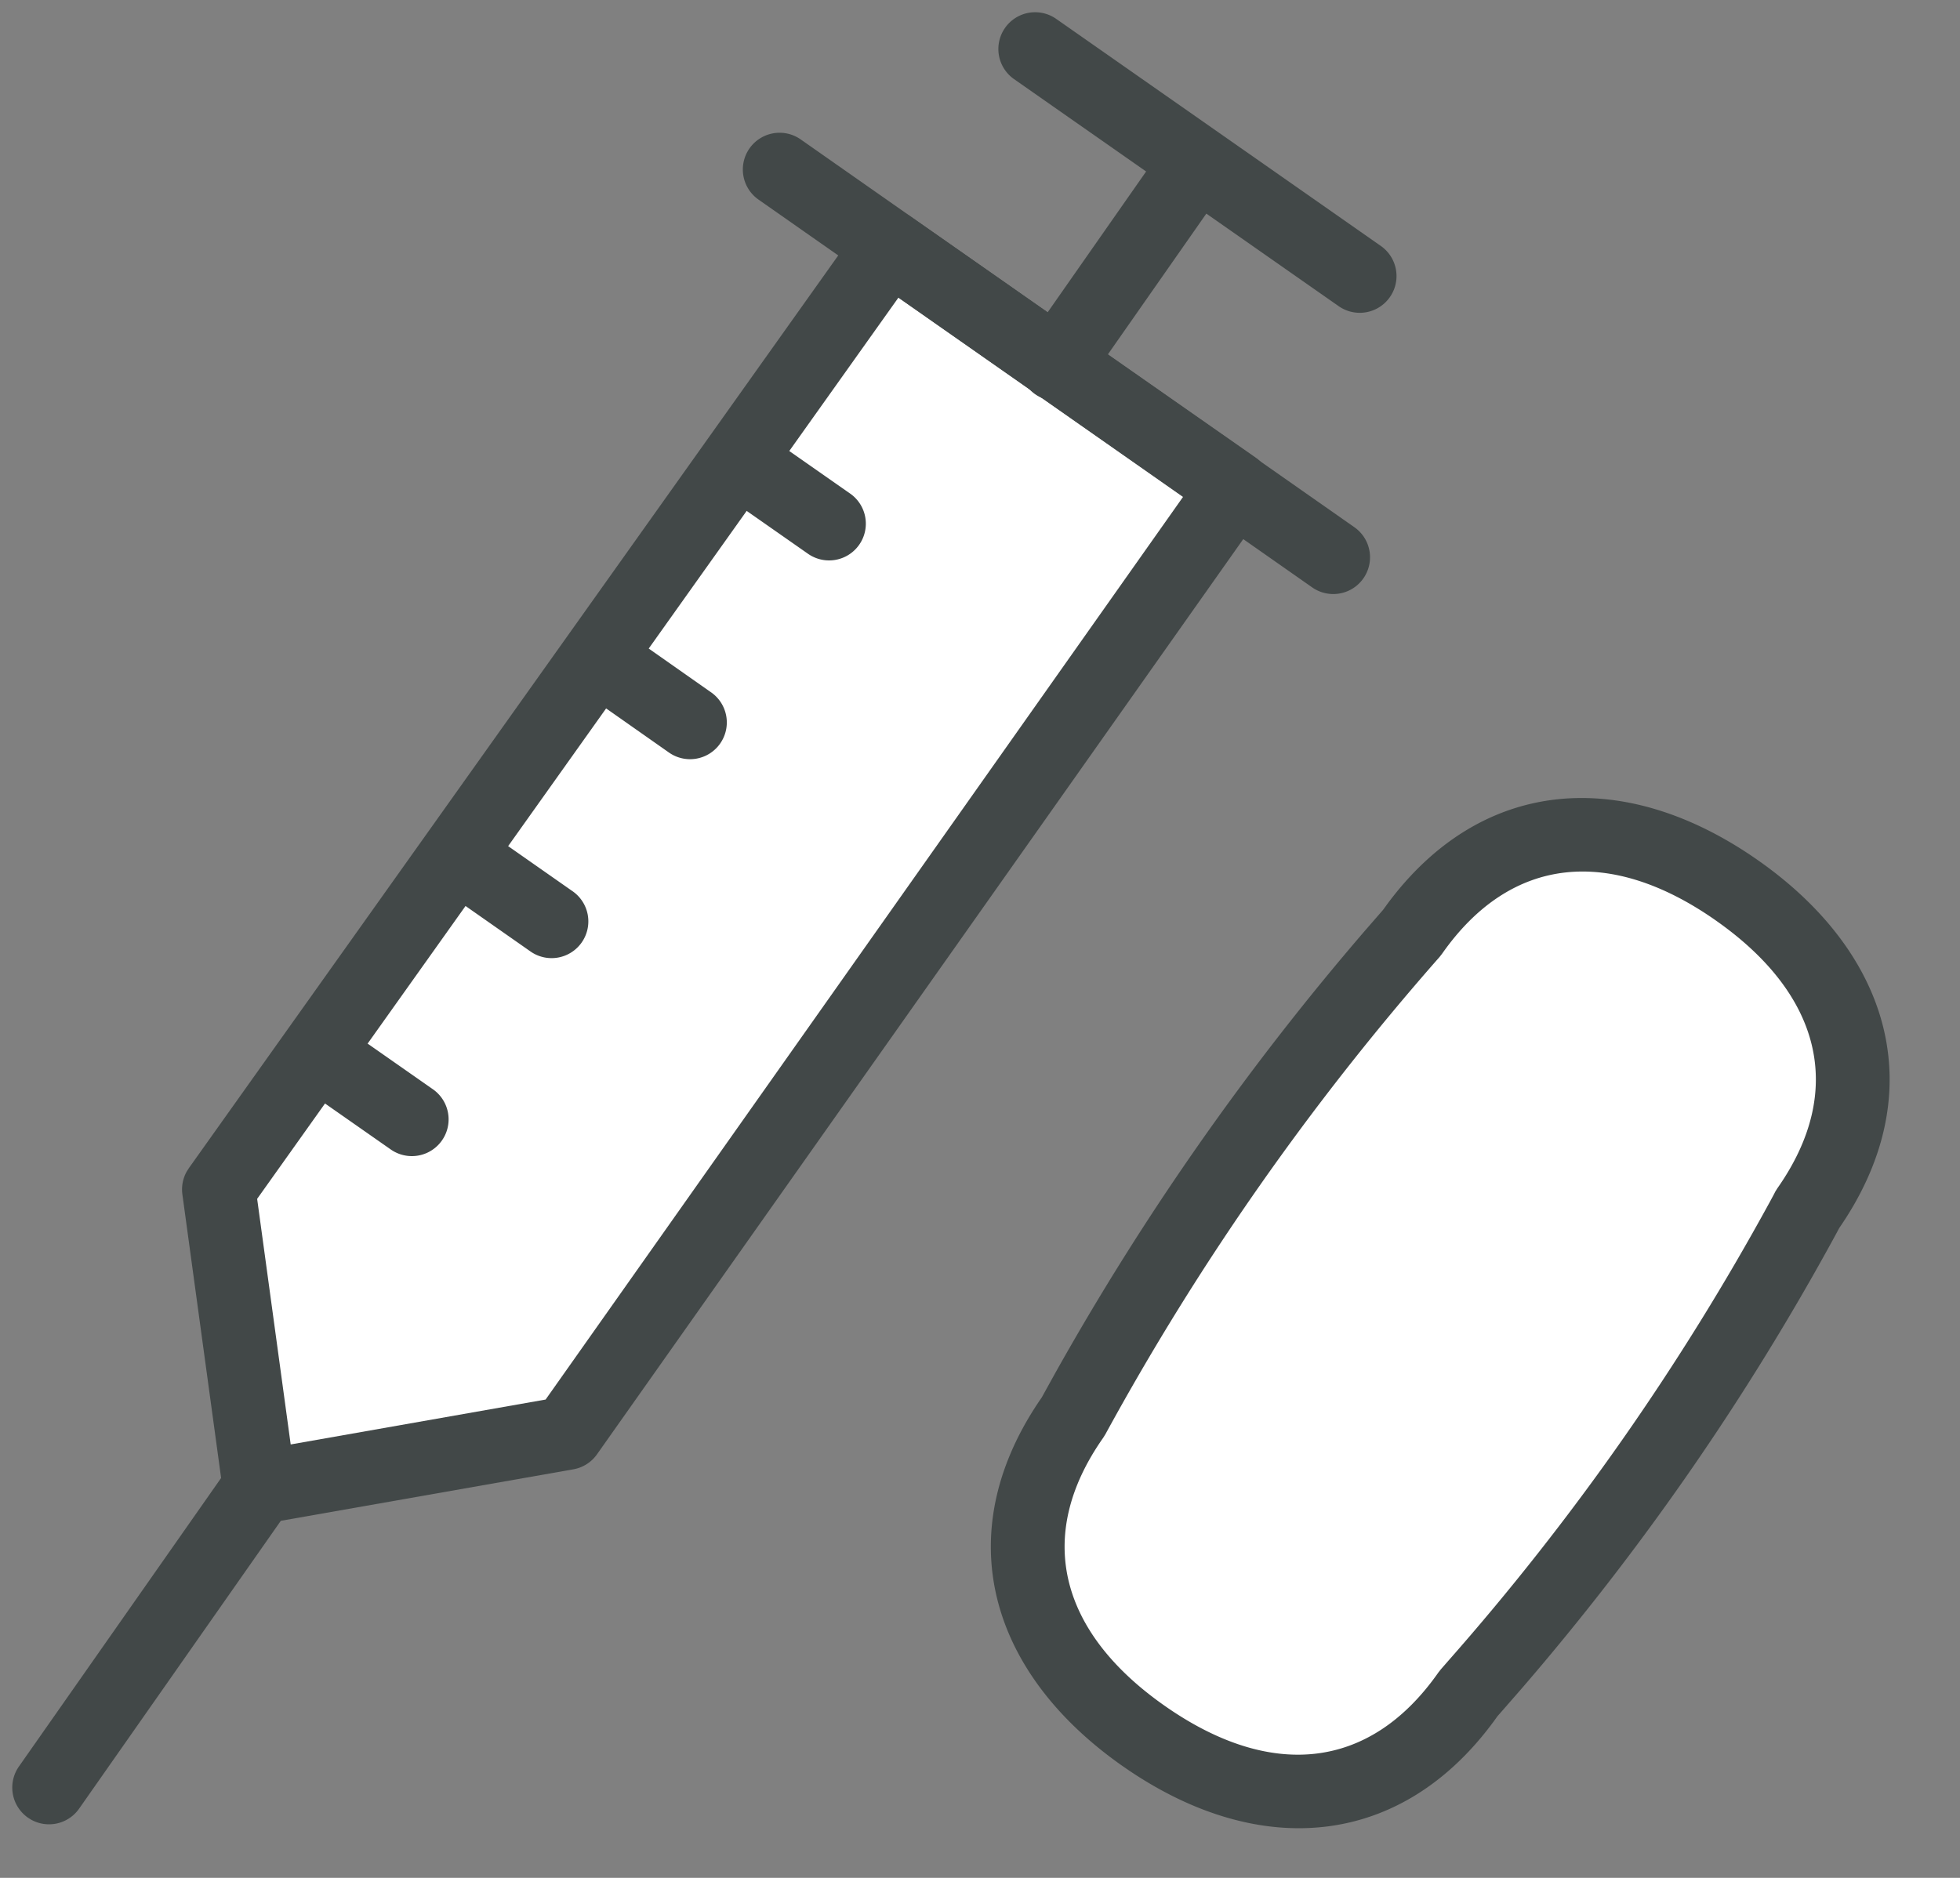
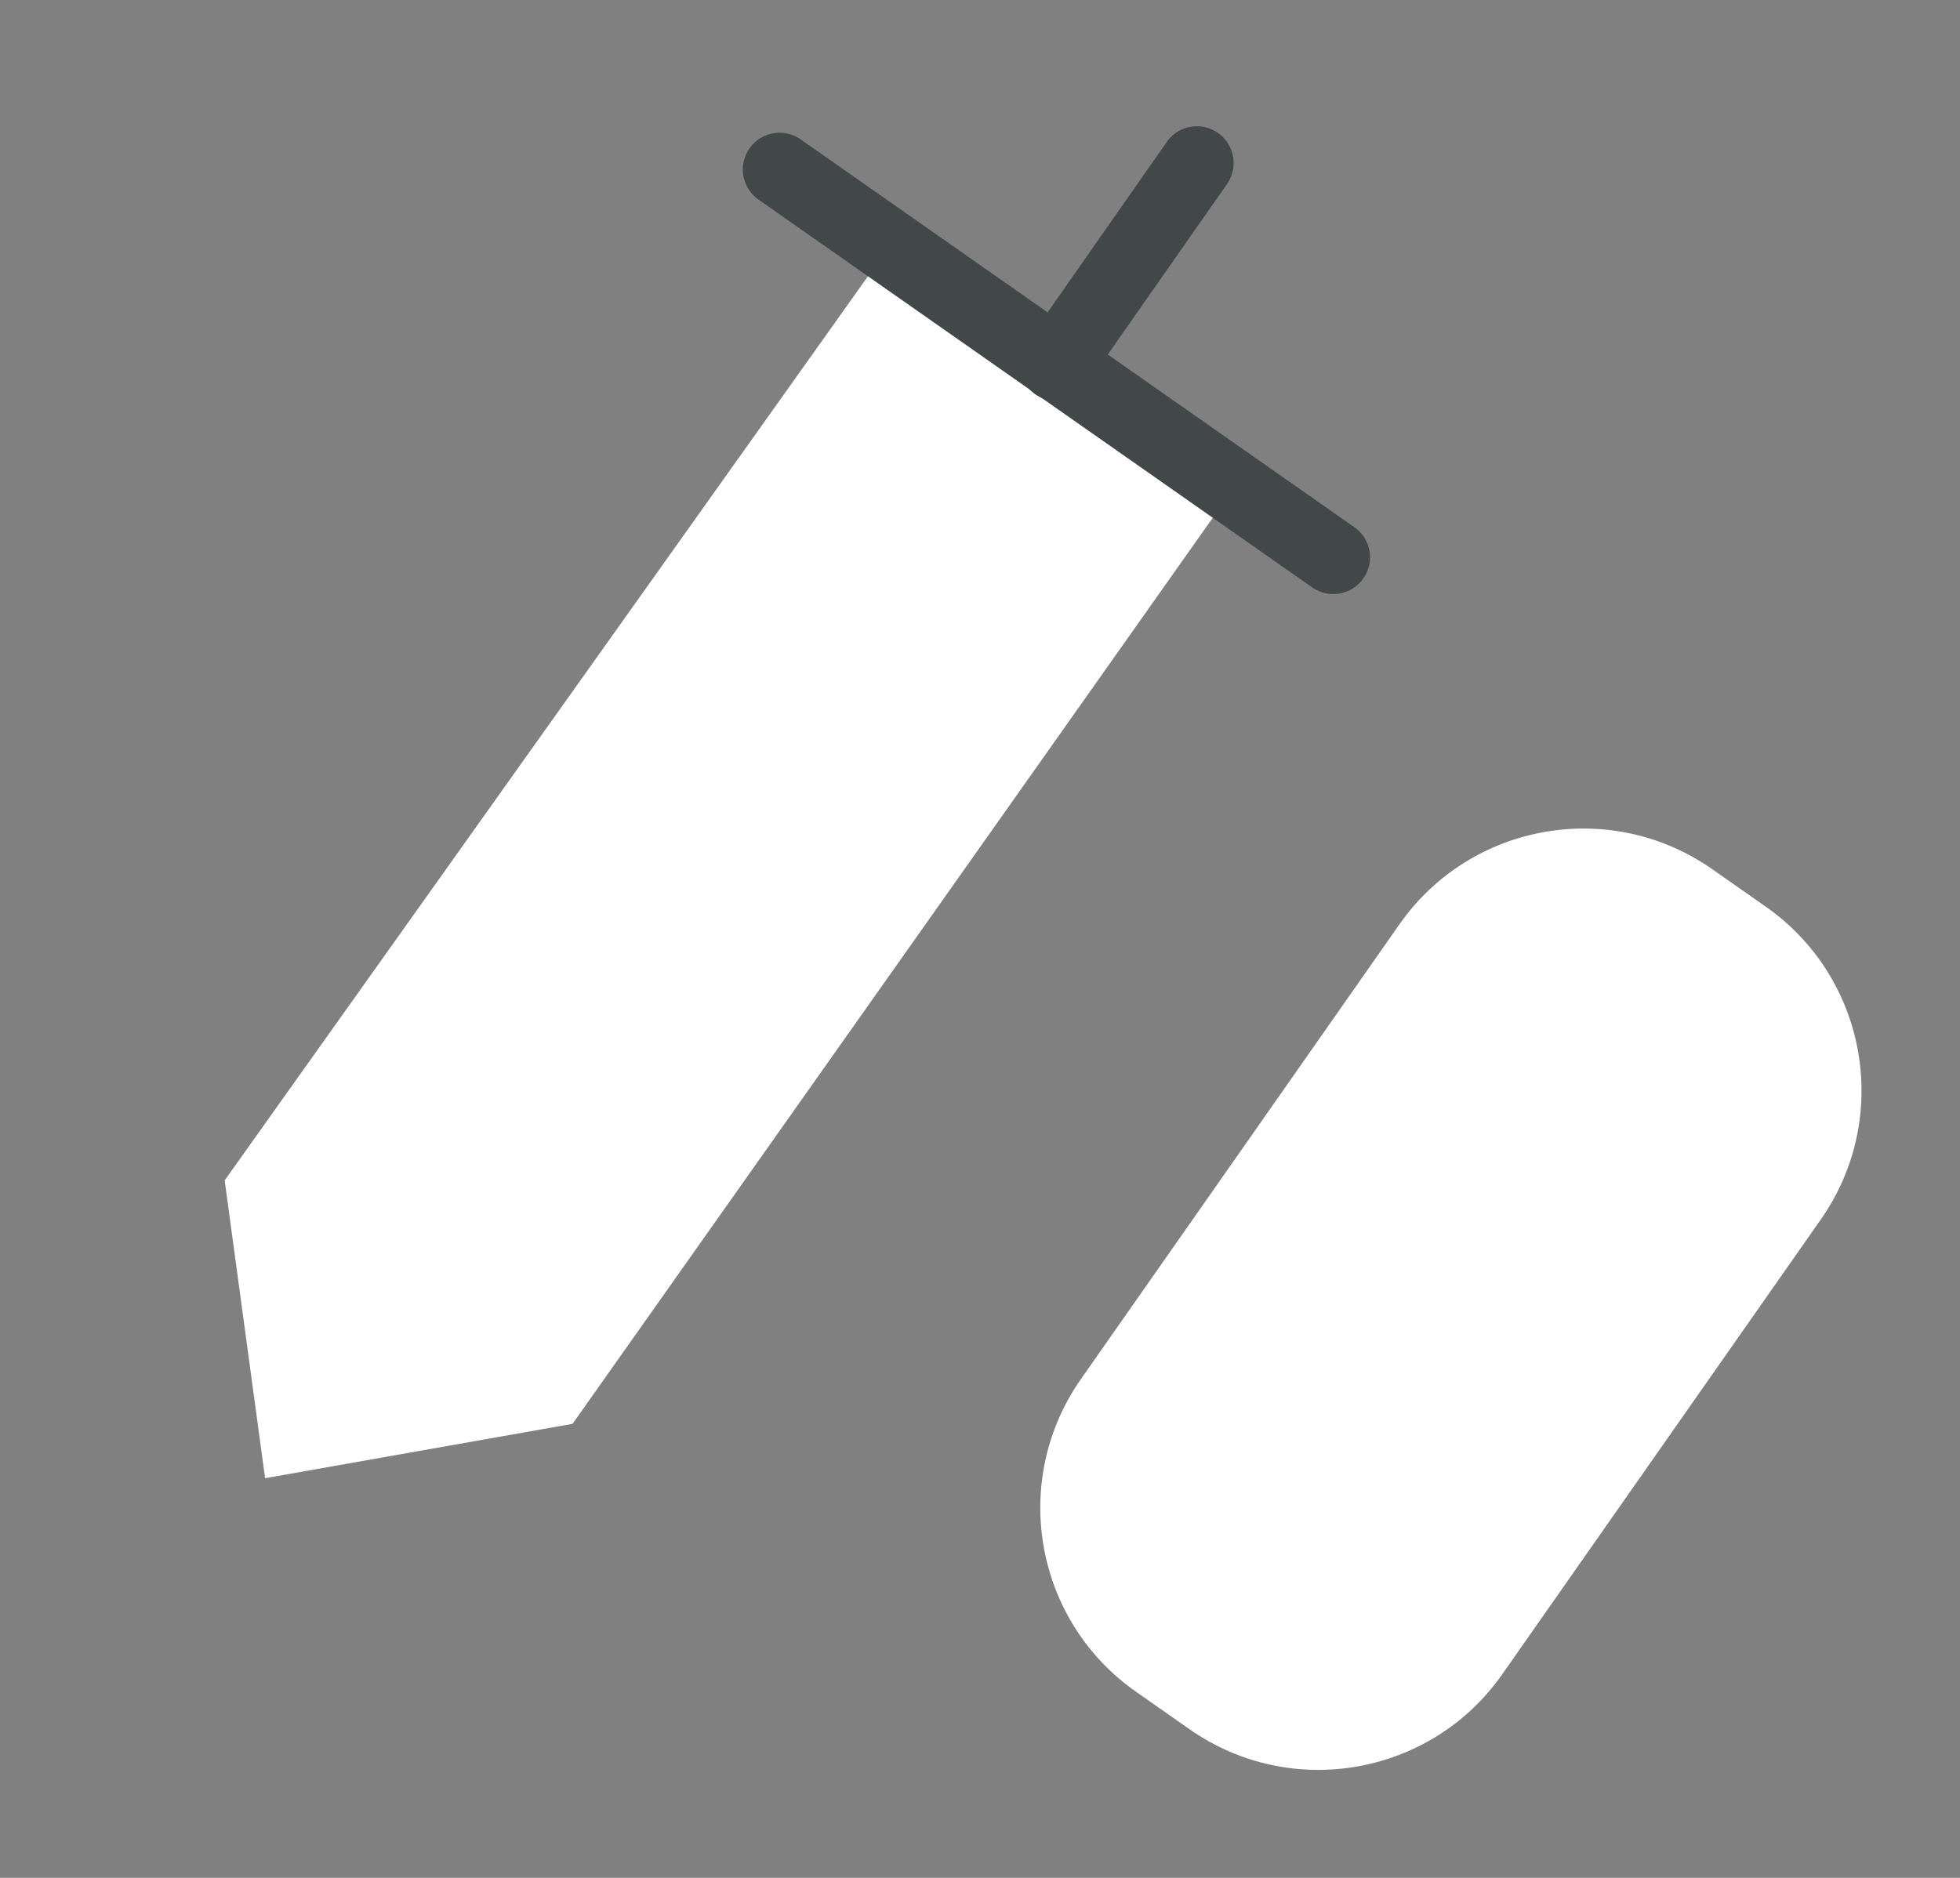
<svg xmlns="http://www.w3.org/2000/svg" width="96" height="92" viewBox="0 0 96 92">
  <rect x="0" y="0" width="96" height="92" fill="#808080" stroke="none" />
  <g fill="none" fill-rule="evenodd">
    <path d="M2.688 87.132 12.984 72.42l15.06-2.664 32.712-46.308L43.86 11.64 11.004 57.828l1.98 14.592" fill="#FFF" fill-rule="nonzero" />
    <path d="m83.864 42.582 2.621 1.836c4.977 3.484 6.186 10.343 2.702 15.32l-15.602 22.28c-3.484 4.977-10.343 6.186-15.32 2.702l-2.62-1.836c-4.977-3.484-6.187-10.343-2.702-15.32l15.601-22.28c3.485-4.977 10.344-6.186 15.32-2.702z" fill="#FFF" />
    <g fill="#424848" fill-rule="nonzero">
-       <path d="M49.225 1.368a1.8 1.8 0 0 1 2.507-.443l15.9 11.124A1.8 1.8 0 1 1 65.568 15l-15.9-11.124a1.8 1.8 0 0 1-.443-2.507z" />
      <path d="M57.169 6.925a1.8 1.8 0 0 1 2.95 2.062l-6.888 9.852a1.8 1.8 0 1 1-2.95-2.062l6.888-9.852z" />
      <path d="M36.71 7.271a1.8 1.8 0 0 1 2.507-.441l27.132 19.008a1.8 1.8 0 0 1-2.066 2.948L37.151 9.778a1.8 1.8 0 0 1-.441-2.507z" />
-       <path d="M42.105 11.04a1.8 1.8 0 0 1 2.498-.431L61.5 22.417a1.8 1.8 0 0 1 .44 2.513l-32.7 46.32a1.8 1.8 0 0 1-1.159.735l-14.327 2.522-9.879 14.102a1.8 1.8 0 0 1-2.36.534l-.147-.093a1.8 1.8 0 0 1-.441-2.507l9.903-14.134-1.897-13.894a1.8 1.8 0 0 1 .213-1.121l.104-.165L42.105 11.04zm1.899 3.541L12.595 58.734l1.643 12.032 12.486-2.2 31.23-44.235-13.95-9.75z" />
-       <path d="M34.98 21.72a1.8 1.8 0 0 1 2.508-.443l4.152 2.904a1.8 1.8 0 0 1-2.064 2.95l-4.152-2.904a1.8 1.8 0 0 1-.443-2.507zM28.167 31.437A1.8 1.8 0 0 1 30.674 31l4.152 2.916a1.8 1.8 0 1 1-2.069 2.946l-4.152-2.916a1.8 1.8 0 0 1-.438-2.508zM21.35 41.171a1.8 1.8 0 0 1 2.506-.441l4.164 2.916a1.8 1.8 0 1 1-2.065 2.948l-4.164-2.916a1.8 1.8 0 0 1-.441-2.507zM14.545 50.904a1.8 1.8 0 0 1 2.507-.443l4.152 2.904a1.8 1.8 0 0 1-2.064 2.95l-4.152-2.904a1.8 1.8 0 0 1-.443-2.507zM67.911 44.343c4.636-6.31 11.643-6.78 18.177-2.21 6.645 4.649 8.553 11.545 3.909 18.157l.095-.139-.227.422a126.847 126.847 0 0 1-15.356 22.176l-.89 1.02-.277.315-.17.237c-4.557 6.204-11.41 6.763-17.849 2.434l-.327-.224c-6.645-4.649-8.553-11.545-3.909-18.158l-.06.085.6-1.085a132.27 132.27 0 0 1 15.301-21.861l.814-.936.17-.233zm16.113.74c-5.126-3.586-10-3.2-13.394 1.646l-.123.157A128.655 128.655 0 0 0 54.14 70.27l-.107.171c-3.402 4.845-2.1 9.553 3.027 13.139 5.126 3.586 10 3.2 13.394-1.646l.12-.152.34-.39A123.294 123.294 0 0 0 86.7 58.857l.187-.348.066-.13.098-.157c3.402-4.844 2.1-9.552-3.027-13.138z" />
    </g>
  </g>
</svg>